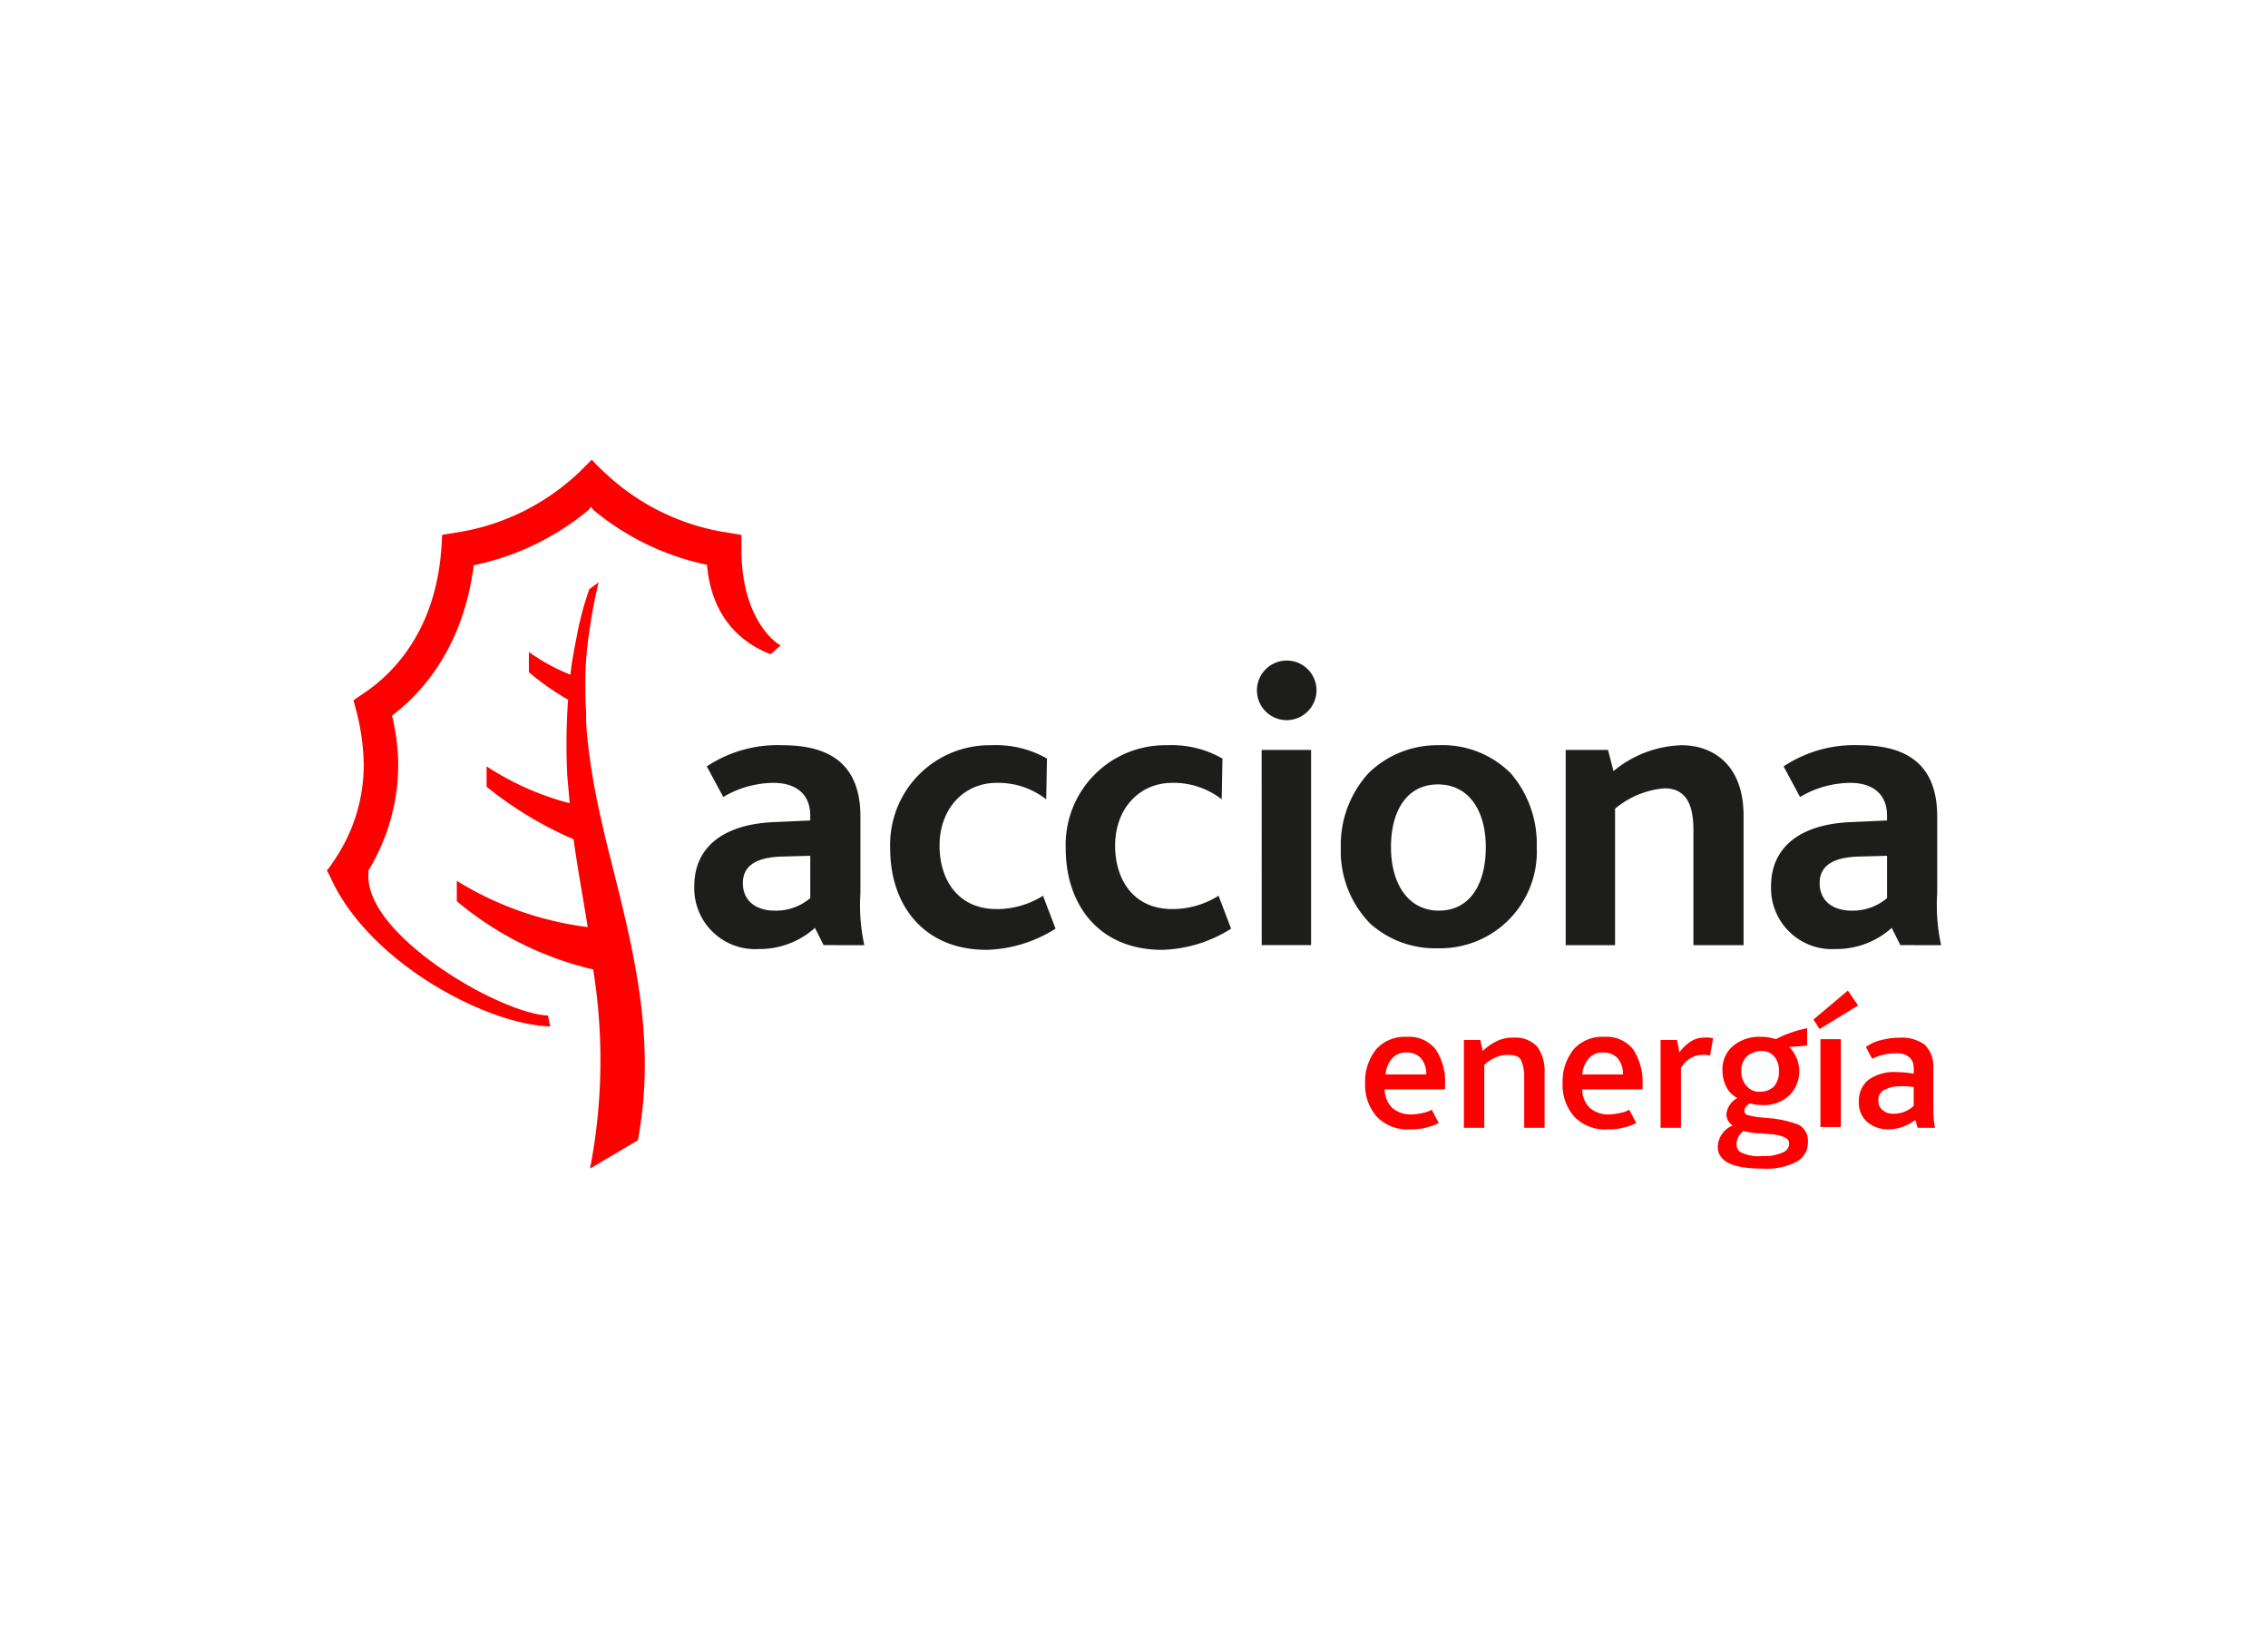
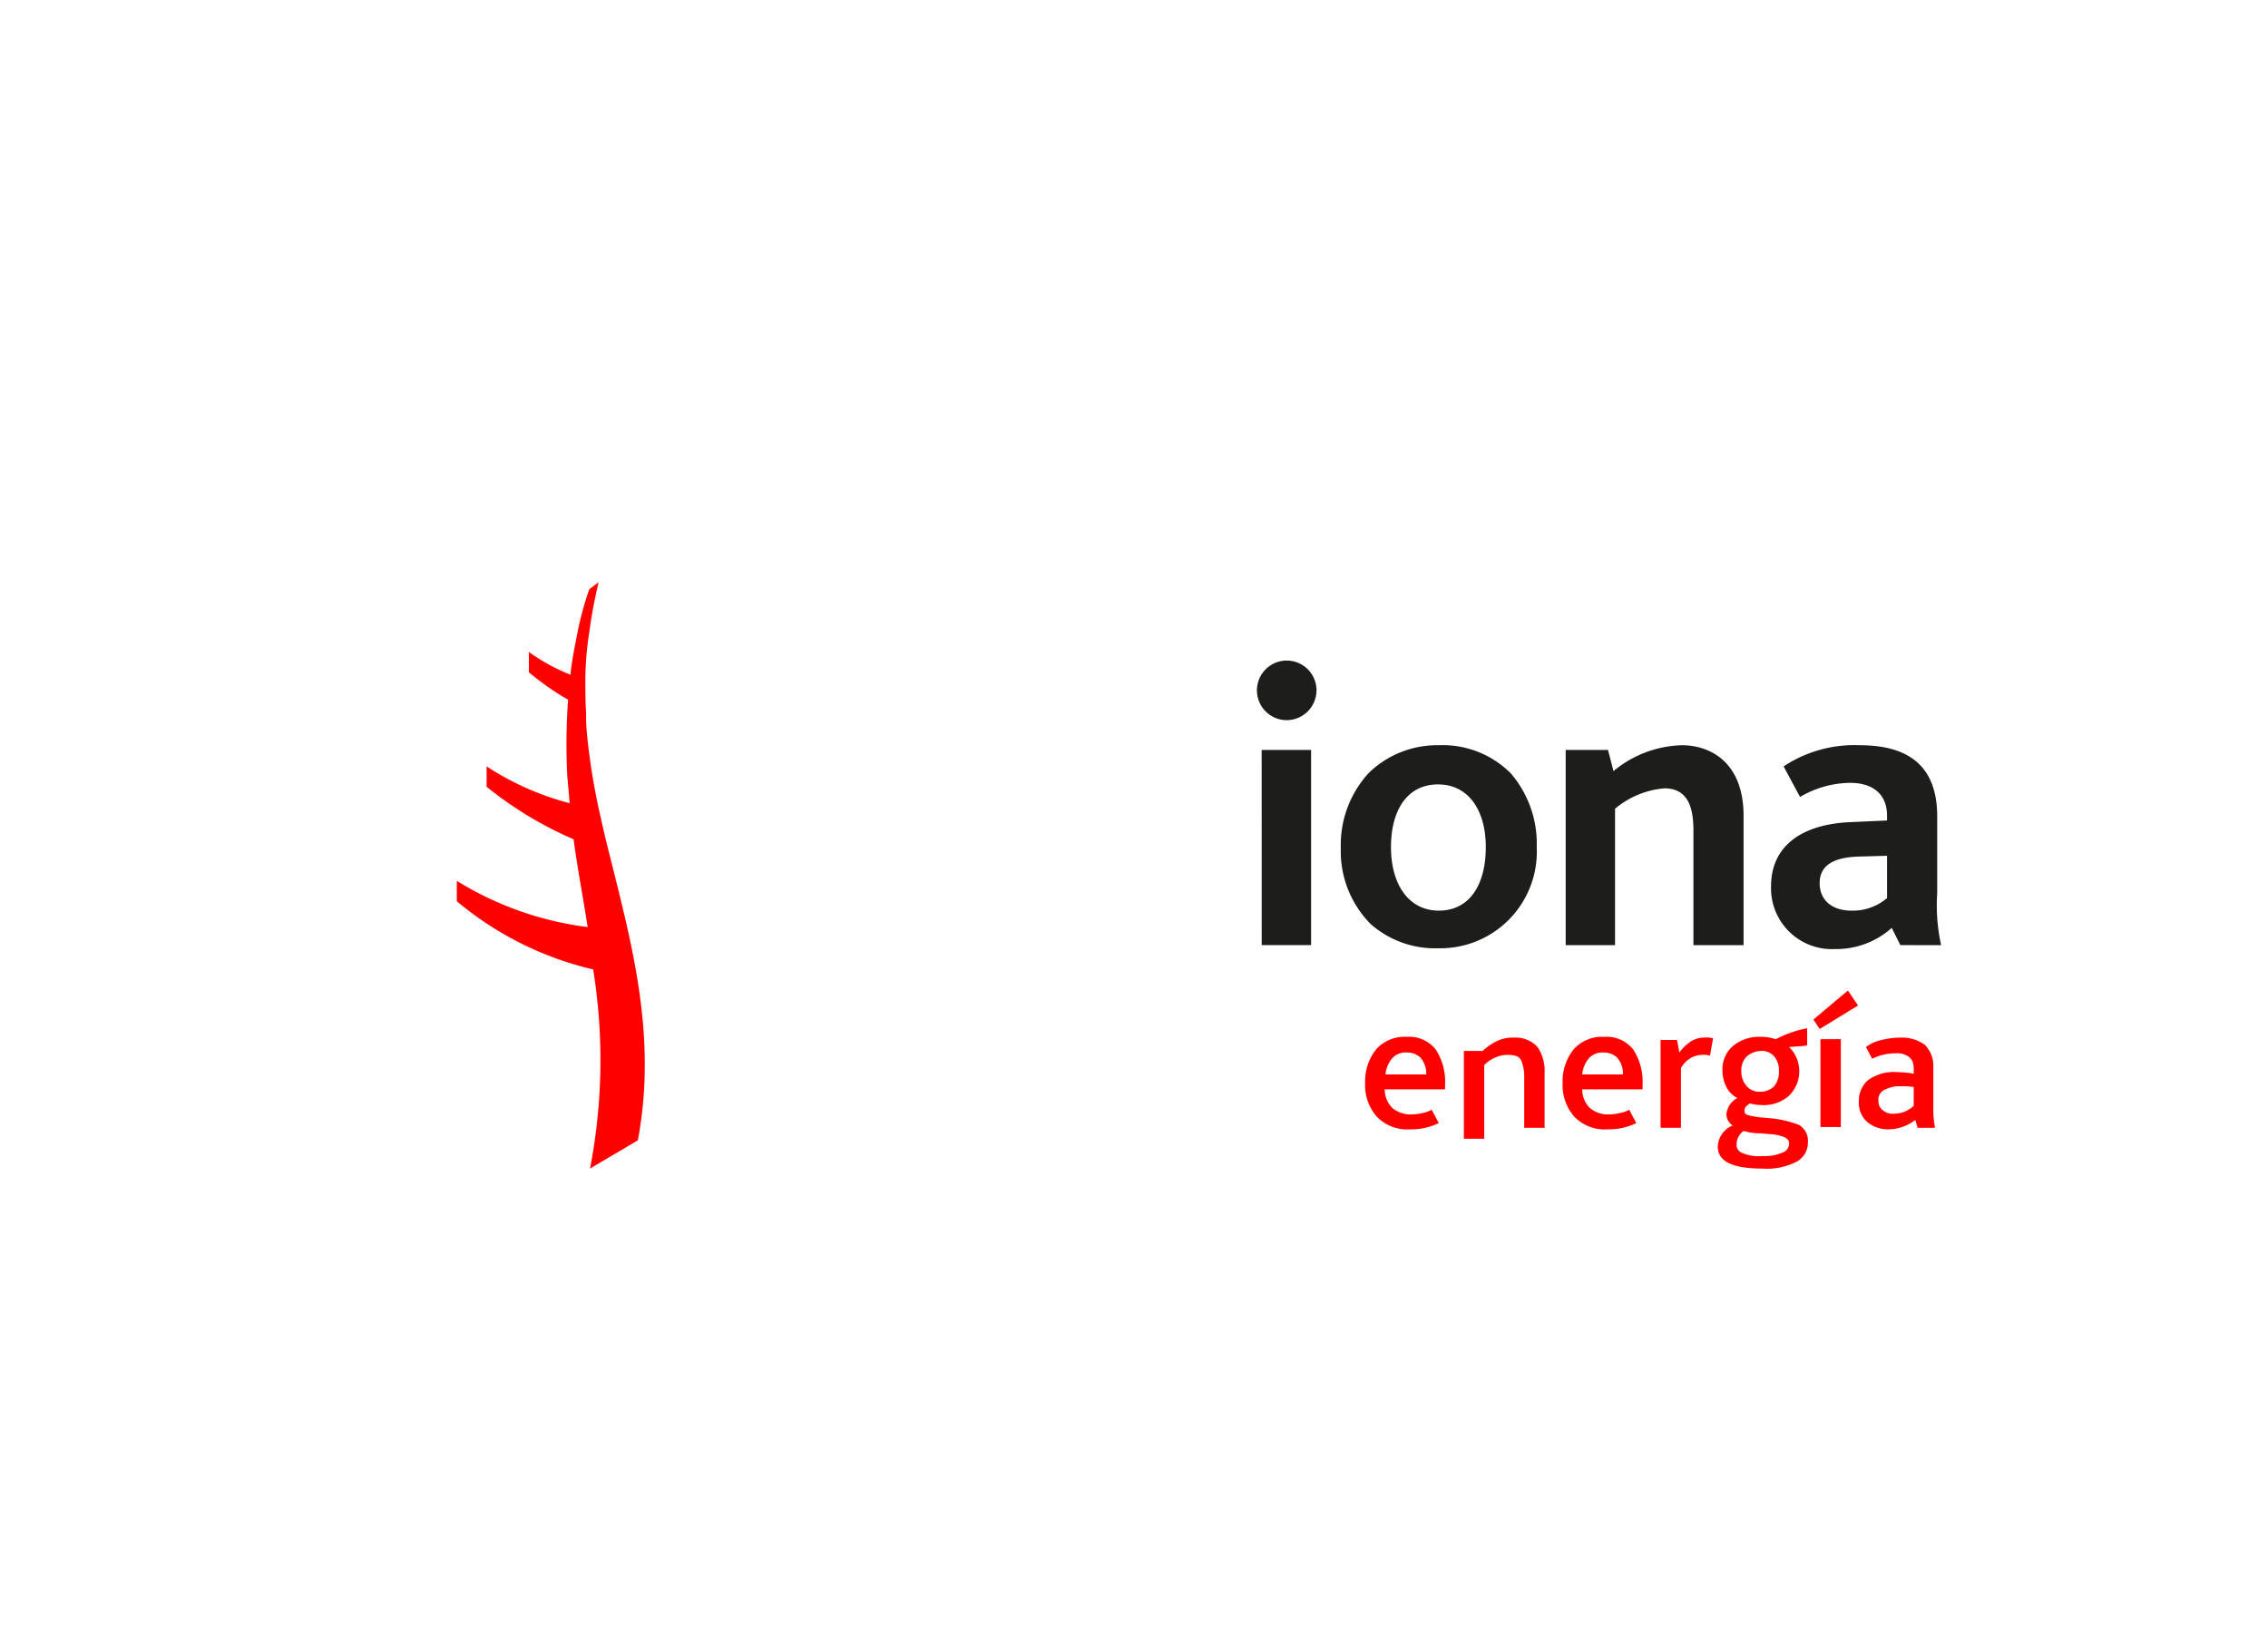
<svg xmlns="http://www.w3.org/2000/svg" id="Grupo_27" data-name="Grupo 27" width="209" height="150" viewBox="0 0 209 150">
-   <rect id="Rectángulo_34" data-name="Rectángulo 34" width="209" height="150" fill="none" />
  <g id="acciona-logo" transform="translate(30.123 41.35)">
-     <path id="Trazado_19" data-name="Trazado 19" d="M34.572,34.1a16.97,16.97,0,0,1-.361-4.766V22.256c0-4.694-2.672-6.572-7.15-6.572a11.781,11.781,0,0,0-7.005,1.95l1.517,2.816a9.223,9.223,0,0,1,4.622-1.3c1.878,0,3.394.867,3.394,3.033v.433l-3.178.144c-4.622.144-7.511,2.167-7.511,5.922a5.611,5.611,0,0,0,5.922,5.778,7.639,7.639,0,0,0,5.2-1.95l.794,1.589Zm-4.983-4.333a4.886,4.886,0,0,1-3.25,1.156c-1.878,0-2.961-1.011-2.961-2.528s1.083-2.383,3.611-2.455l2.6-.072Z" transform="translate(14.955 11.62)" fill="#1d1d1b" />
-     <path id="Trazado_20" data-name="Trazado 20" d="M37.862,34.533c-5.85,0-8.883-4.189-8.883-9.316A9.168,9.168,0,0,1,38.3,15.684a9.457,9.457,0,0,1,5.128,1.228l-.072,3.755A7.184,7.184,0,0,0,38.8,19.15c-3.105,0-5.272,2.455-5.272,5.778,0,3.105,1.661,5.85,5.272,5.85a8,8,0,0,0,4.261-1.228l1.156,3.033A12.489,12.489,0,0,1,37.862,34.533Z" transform="translate(22.93 11.62)" fill="#1d1d1b" />
-     <path id="Trazado_21" data-name="Trazado 21" d="M46.894,34.533c-5.85,0-8.883-4.189-8.883-9.316a9.169,9.169,0,0,1,9.316-9.533,9.456,9.456,0,0,1,5.127,1.228l-.072,3.755a7.183,7.183,0,0,0-4.55-1.517c-3.105,0-5.272,2.455-5.272,5.778,0,3.105,1.661,5.85,5.272,5.85a8,8,0,0,0,4.261-1.228l1.156,3.033A12.487,12.487,0,0,1,46.894,34.533Z" transform="translate(30.076 11.62)" fill="#1d1d1b" />
    <path id="Trazado_22" data-name="Trazado 22" d="M48.345,19.562H52.9V37.544h-4.55Zm2.239-2.744A2.745,2.745,0,1,1,53.4,14.073,2.76,2.76,0,0,1,50.584,16.818Z" transform="translate(37.796 8.175)" fill="#1d1d1b" />
    <path id="Trazado_23" data-name="Trazado 23" d="M70.217,25.072a9.95,9.95,0,0,0-2.383-6.789,8.858,8.858,0,0,0-6.644-2.6,9.06,9.06,0,0,0-6.428,2.528,9.788,9.788,0,0,0-2.6,6.933,9.517,9.517,0,0,0,2.744,7.005,8.962,8.962,0,0,0,6.211,2.239,8.9,8.9,0,0,0,9.1-9.316Zm-4.694,0c0,3.394-1.444,5.85-4.333,5.85-2.744,0-4.405-2.383-4.405-5.85,0-3.322,1.444-5.778,4.333-5.778C63.934,19.295,65.523,21.678,65.523,25.072Z" transform="translate(41.273 11.62)" fill="#1d1d1b" />
    <path id="Trazado_24" data-name="Trazado 24" d="M75.5,34.1V23.555c0-1.878-.361-3.9-2.672-3.9a8.123,8.123,0,0,0-4.55,1.878V34.1h-4.55V16.117h3.9l.505,1.95a10.287,10.287,0,0,1,6.283-2.383c2.744,0,5.705,1.661,5.705,6.5V34.1Z" transform="translate(50.429 11.62)" fill="#1d1d1b" />
    <path id="Trazado_25" data-name="Trazado 25" d="M89.968,34.1a16.963,16.963,0,0,1-.361-4.766V22.256c0-4.694-2.672-6.572-7.15-6.572a11.78,11.78,0,0,0-7.005,1.95l1.516,2.816a9.224,9.224,0,0,1,4.622-1.3c1.878,0,3.394.867,3.394,3.033v.433l-3.178.144c-4.622.144-7.511,2.167-7.511,5.922a5.611,5.611,0,0,0,5.922,5.778,7.64,7.64,0,0,0,5.2-1.95l.794,1.589Zm-4.983-4.333a4.886,4.886,0,0,1-3.25,1.156c-1.878,0-2.961-1.011-2.961-2.528s1.083-2.383,3.611-2.455l2.6-.072Z" transform="translate(58.787 11.62)" fill="#1d1d1b" />
    <path id="Trazado_26" data-name="Trazado 26" d="M20.767,32.429c-.361-1.372-.65-2.672-.939-3.972a60.116,60.116,0,0,1-1.156-7.222,16.965,16.965,0,0,1-.072-1.878c-.072-1.011-.072-2.022-.072-2.889a29.072,29.072,0,0,1,.361-4.55A44.728,44.728,0,0,1,19.756,7.3l-.867.65a29.3,29.3,0,0,0-1.083,3.972c-.217,1.156-.506,2.455-.65,3.9a17.819,17.819,0,0,1-3.828-2.094V15.6a24.927,24.927,0,0,0,3.611,2.528,56.862,56.862,0,0,0-.072,7.077c.072.794.145,1.589.217,2.455a25.879,25.879,0,0,1-7.655-3.394v1.878a34.369,34.369,0,0,0,8.016,4.839c.361,2.672.867,5.344,1.3,8.088A30,30,0,0,1,6.684,34.813V36.69A30.238,30.238,0,0,0,19.25,42.973a52.505,52.505,0,0,1-.289,18.344l4.405-2.6C25.172,49.112,22.789,40.59,20.767,32.429Z" transform="translate(5.289 4.985)" fill="red" />
-     <path id="Trazado_27" data-name="Trazado 27" d="M38.2,9.231v-1.3c-.361-.072-1.3-.217-1.3-.217a21.049,21.049,0,0,1-11.41-5.633A14.561,14.561,0,0,1,24.41,1L23.327,2.081A21.126,21.126,0,0,1,11.916,7.714s-.939.144-1.3.217c0,.361-.072,1.3-.072,1.3-.578,7.872-4.766,11.7-7.15,13.288,0,0-.65.433-.939.65.072.289.289,1.083.289,1.083a21.242,21.242,0,0,1,.65,4.694,15.574,15.574,0,0,1-2.817,9.1A6.374,6.374,0,0,1,0,38.84a9.319,9.319,0,0,1,.433.867c3.683,7.8,14.444,13.36,20.149,13.5L20.366,52.2c-4.333-.144-16.827-7.366-16.538-13V38.84a18.721,18.721,0,0,0,2.744-9.894,20.274,20.274,0,0,0-.506-4.116l-.072-.217.144-.145c2.817-2.167,6.355-6.283,7.366-13.5v-.217l.217-.072a24.187,24.187,0,0,0,10.4-5.055l.217-.289.217.289a24.016,24.016,0,0,0,10.472,5.055c.433,5.055,3.394,7.294,5.85,8.233.217-.144.578-.505.939-.794C40.8,17.536,38.2,15.08,38.2,9.231Z" transform="translate(0 0)" fill="red" />
-     <path id="Trazado_28" data-name="Trazado 28" d="M100.715,38.486a1,1,0,0,1,.65-1.083,2.932,2.932,0,0,1,1.372-.289,7.01,7.01,0,0,1,1.228.072v1.733a2.628,2.628,0,0,1-1.805.722,1.411,1.411,0,0,1-1.011-.289A1.029,1.029,0,0,1,100.715,38.486Zm5.2,2.383a9.02,9.02,0,0,1-.144-1.517V35.38a2.774,2.774,0,0,0-.794-2.094,3.585,3.585,0,0,0-2.239-.65,7.126,7.126,0,0,0-1.733.217,3.817,3.817,0,0,0-1.444.65l.578,1.083a4.754,4.754,0,0,1,2.167-.506,1.832,1.832,0,0,1,1.156.289,1.122,1.122,0,0,1,.433.578,2.71,2.71,0,0,1,.072.794v.217a9.017,9.017,0,0,0-1.516-.144,4.069,4.069,0,0,0-2.672.722,2.473,2.473,0,0,0-.867,1.95,2.349,2.349,0,0,0,.722,1.878,2.934,2.934,0,0,0,1.95.722,4.121,4.121,0,0,0,2.528-.867l.217.722h1.589ZM95.3,31.842l3.539-2.167L97.9,28.3l-3.178,2.672Zm.072,9.027h1.878V32.78H95.371Zm-5.344,2.672a3.689,3.689,0,0,1-1.878-.289.781.781,0,0,1-.506-.794,1.51,1.51,0,0,1,.65-1.228,4.966,4.966,0,0,0,1.589.217l.722.072a4.037,4.037,0,0,1,1.444.289c.289.144.433.289.433.578a.843.843,0,0,1-.506.794A4.018,4.018,0,0,1,90.027,43.541Zm-.145-9.677a1.488,1.488,0,0,1,1.228.505,1.955,1.955,0,0,1,.433,1.372,2.082,2.082,0,0,1-.433,1.372,1.792,1.792,0,0,1-1.3.505,1.488,1.488,0,0,1-1.228-.505,1.977,1.977,0,0,1-.505-1.372,1.8,1.8,0,0,1,.505-1.372A2.076,2.076,0,0,1,89.883,33.864Zm1.011,6.211L90.027,40a7.673,7.673,0,0,1-1.3-.217c-.289-.072-.361-.217-.361-.433a.552.552,0,0,1,.144-.361,1.578,1.578,0,0,1,.361-.289,4.363,4.363,0,0,0,1.083.145,3.463,3.463,0,0,0,2.528-.867,3.139,3.139,0,0,0,0-4.478c.794-.072,1.3-.072,1.661-.144V31.769a10.582,10.582,0,0,0-2.889,1.011,4.207,4.207,0,0,0-1.372-.217,3.769,3.769,0,0,0-2.6.867,2.8,2.8,0,0,0-.939,2.239,3.356,3.356,0,0,0,.361,1.517A2.281,2.281,0,0,0,87.716,38.2a1.885,1.885,0,0,0-1.011,1.517,1.244,1.244,0,0,0,.578,1.011,2.189,2.189,0,0,0-1.372,1.95c0,1.372,1.372,2.022,4.116,2.022a5.968,5.968,0,0,0,3.177-.65,1.993,1.993,0,0,0,1.011-1.805,1.659,1.659,0,0,0-.867-1.589A10.237,10.237,0,0,0,90.894,40.074Zm-6.211-7.439a2.222,2.222,0,0,0-1.372.433,3.866,3.866,0,0,0-.939.939l-.217-1.156H80.639v8.089h1.878V35.452a2.3,2.3,0,0,1,.794-.867,2.182,2.182,0,0,1,1.156-.361,2.013,2.013,0,0,1,.722.072l.289-1.589A1.83,1.83,0,0,0,84.683,32.636Zm-9.316,1.372a1.741,1.741,0,0,1,1.3.505,2.238,2.238,0,0,1,.506,1.517H73.417a2.651,2.651,0,0,1,.578-1.444A1.638,1.638,0,0,1,75.367,34.008Zm3.611,2.961a5.424,5.424,0,0,0-.867-3.25,3.12,3.12,0,0,0-2.672-1.155,3.5,3.5,0,0,0-2.816,1.155,4.718,4.718,0,0,0-1.011,3.105,4.4,4.4,0,0,0,1.083,3.105A3.931,3.931,0,0,0,75.8,41.085a5.755,5.755,0,0,0,2.6-.578l-.65-1.228a2.593,2.593,0,0,1-.794.289,5.578,5.578,0,0,1-1.083.144,2.636,2.636,0,0,1-1.733-.578,2.421,2.421,0,0,1-.722-1.733h5.561ZM67.134,32.636a3.348,3.348,0,0,0-1.516.289,5.169,5.169,0,0,0-1.372.939l-.217-1.011H62.512v8.089h1.878V35.164a3.154,3.154,0,0,1,1.083-.722,2.64,2.64,0,0,1,1.083-.217c.65,0,1.083.144,1.228.505a3.625,3.625,0,0,1,.289,1.444v4.767H69.95V35.886A3.892,3.892,0,0,0,69.3,33.5,2.725,2.725,0,0,0,67.134,32.636ZM57.24,34.008a1.741,1.741,0,0,1,1.3.505,2.239,2.239,0,0,1,.505,1.517H55.29a2.651,2.651,0,0,1,.578-1.444A1.638,1.638,0,0,1,57.24,34.008Zm3.539,2.961a5.424,5.424,0,0,0-.867-3.25,3.12,3.12,0,0,0-2.672-1.155,3.5,3.5,0,0,0-2.816,1.155,4.718,4.718,0,0,0-1.011,3.105A4.4,4.4,0,0,0,54.5,39.93,3.931,3.931,0,0,0,57.6,41.085a5.755,5.755,0,0,0,2.6-.578l-.65-1.228a2.593,2.593,0,0,1-.794.289,4.916,4.916,0,0,1-1.083.144,2.636,2.636,0,0,1-1.733-.578,2.422,2.422,0,0,1-.722-1.733h5.561Z" transform="translate(42.263 21.605)" fill="red" />
+     <path id="Trazado_28" data-name="Trazado 28" d="M100.715,38.486a1,1,0,0,1,.65-1.083,2.932,2.932,0,0,1,1.372-.289,7.01,7.01,0,0,1,1.228.072v1.733a2.628,2.628,0,0,1-1.805.722,1.411,1.411,0,0,1-1.011-.289A1.029,1.029,0,0,1,100.715,38.486Zm5.2,2.383a9.02,9.02,0,0,1-.144-1.517V35.38a2.774,2.774,0,0,0-.794-2.094,3.585,3.585,0,0,0-2.239-.65,7.126,7.126,0,0,0-1.733.217,3.817,3.817,0,0,0-1.444.65l.578,1.083a4.754,4.754,0,0,1,2.167-.506,1.832,1.832,0,0,1,1.156.289,1.122,1.122,0,0,1,.433.578,2.71,2.71,0,0,1,.072.794v.217a9.017,9.017,0,0,0-1.516-.144,4.069,4.069,0,0,0-2.672.722,2.473,2.473,0,0,0-.867,1.95,2.349,2.349,0,0,0,.722,1.878,2.934,2.934,0,0,0,1.95.722,4.121,4.121,0,0,0,2.528-.867l.217.722h1.589ZM95.3,31.842l3.539-2.167L97.9,28.3l-3.178,2.672Zm.072,9.027h1.878V32.78H95.371Zm-5.344,2.672a3.689,3.689,0,0,1-1.878-.289.781.781,0,0,1-.506-.794,1.51,1.51,0,0,1,.65-1.228,4.966,4.966,0,0,0,1.589.217l.722.072a4.037,4.037,0,0,1,1.444.289c.289.144.433.289.433.578a.843.843,0,0,1-.506.794A4.018,4.018,0,0,1,90.027,43.541Zm-.145-9.677a1.488,1.488,0,0,1,1.228.505,1.955,1.955,0,0,1,.433,1.372,2.082,2.082,0,0,1-.433,1.372,1.792,1.792,0,0,1-1.3.505,1.488,1.488,0,0,1-1.228-.505,1.977,1.977,0,0,1-.505-1.372,1.8,1.8,0,0,1,.505-1.372A2.076,2.076,0,0,1,89.883,33.864Zm1.011,6.211L90.027,40a7.673,7.673,0,0,1-1.3-.217c-.289-.072-.361-.217-.361-.433a.552.552,0,0,1,.144-.361,1.578,1.578,0,0,1,.361-.289,4.363,4.363,0,0,0,1.083.145,3.463,3.463,0,0,0,2.528-.867,3.139,3.139,0,0,0,0-4.478c.794-.072,1.3-.072,1.661-.144V31.769a10.582,10.582,0,0,0-2.889,1.011,4.207,4.207,0,0,0-1.372-.217,3.769,3.769,0,0,0-2.6.867,2.8,2.8,0,0,0-.939,2.239,3.356,3.356,0,0,0,.361,1.517A2.281,2.281,0,0,0,87.716,38.2a1.885,1.885,0,0,0-1.011,1.517,1.244,1.244,0,0,0,.578,1.011,2.189,2.189,0,0,0-1.372,1.95c0,1.372,1.372,2.022,4.116,2.022a5.968,5.968,0,0,0,3.177-.65,1.993,1.993,0,0,0,1.011-1.805,1.659,1.659,0,0,0-.867-1.589A10.237,10.237,0,0,0,90.894,40.074Zm-6.211-7.439a2.222,2.222,0,0,0-1.372.433,3.866,3.866,0,0,0-.939.939l-.217-1.156H80.639v8.089h1.878V35.452a2.3,2.3,0,0,1,.794-.867,2.182,2.182,0,0,1,1.156-.361,2.013,2.013,0,0,1,.722.072l.289-1.589A1.83,1.83,0,0,0,84.683,32.636Zm-9.316,1.372a1.741,1.741,0,0,1,1.3.505,2.238,2.238,0,0,1,.506,1.517H73.417a2.651,2.651,0,0,1,.578-1.444A1.638,1.638,0,0,1,75.367,34.008Zm3.611,2.961a5.424,5.424,0,0,0-.867-3.25,3.12,3.12,0,0,0-2.672-1.155,3.5,3.5,0,0,0-2.816,1.155,4.718,4.718,0,0,0-1.011,3.105,4.4,4.4,0,0,0,1.083,3.105A3.931,3.931,0,0,0,75.8,41.085a5.755,5.755,0,0,0,2.6-.578l-.65-1.228a2.593,2.593,0,0,1-.794.289,5.578,5.578,0,0,1-1.083.144,2.636,2.636,0,0,1-1.733-.578,2.421,2.421,0,0,1-.722-1.733h5.561ZM67.134,32.636a3.348,3.348,0,0,0-1.516.289,5.169,5.169,0,0,0-1.372.939H62.512v8.089h1.878V35.164a3.154,3.154,0,0,1,1.083-.722,2.64,2.64,0,0,1,1.083-.217c.65,0,1.083.144,1.228.505a3.625,3.625,0,0,1,.289,1.444v4.767H69.95V35.886A3.892,3.892,0,0,0,69.3,33.5,2.725,2.725,0,0,0,67.134,32.636ZM57.24,34.008a1.741,1.741,0,0,1,1.3.505,2.239,2.239,0,0,1,.505,1.517H55.29a2.651,2.651,0,0,1,.578-1.444A1.638,1.638,0,0,1,57.24,34.008Zm3.539,2.961a5.424,5.424,0,0,0-.867-3.25,3.12,3.12,0,0,0-2.672-1.155,3.5,3.5,0,0,0-2.816,1.155,4.718,4.718,0,0,0-1.011,3.105A4.4,4.4,0,0,0,54.5,39.93,3.931,3.931,0,0,0,57.6,41.085a5.755,5.755,0,0,0,2.6-.578l-.65-1.228a2.593,2.593,0,0,1-.794.289,4.916,4.916,0,0,1-1.083.144,2.636,2.636,0,0,1-1.733-.578,2.422,2.422,0,0,1-.722-1.733h5.561Z" transform="translate(42.263 21.605)" fill="red" />
  </g>
</svg>